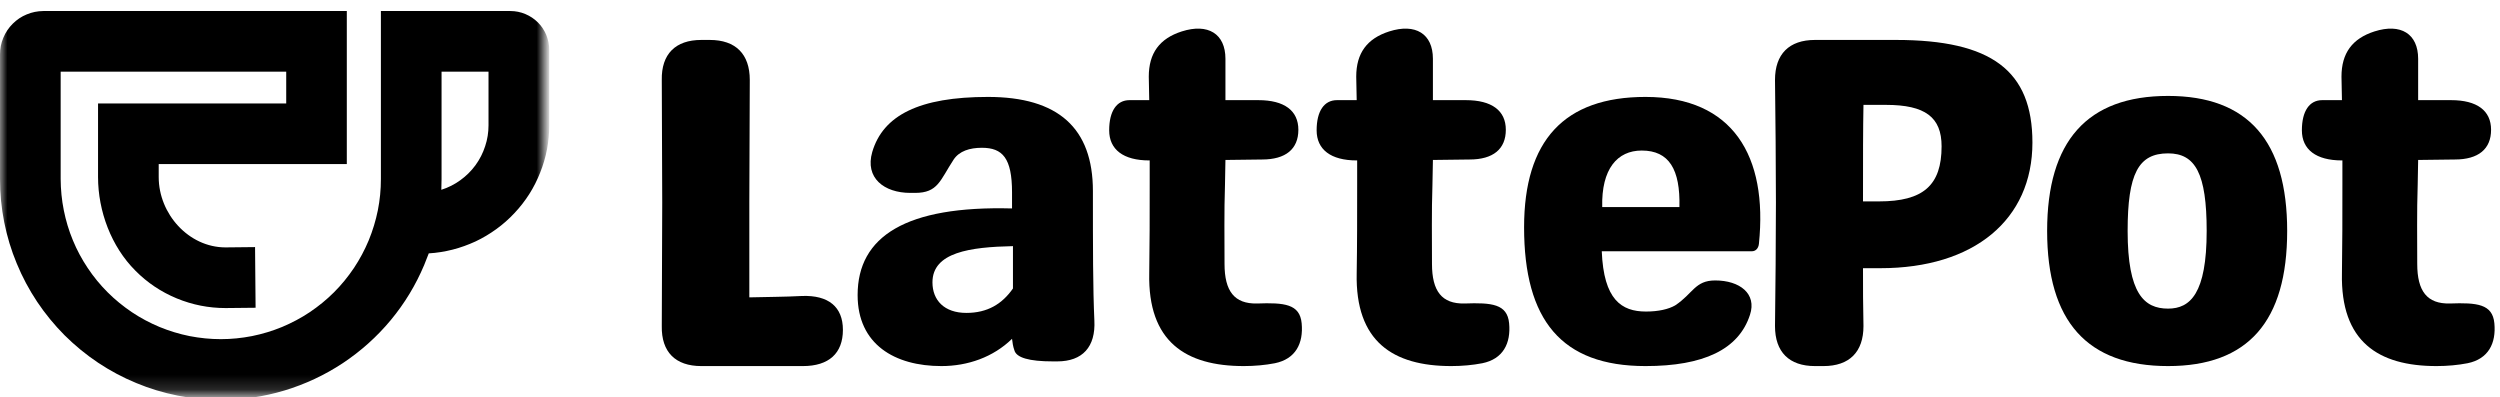
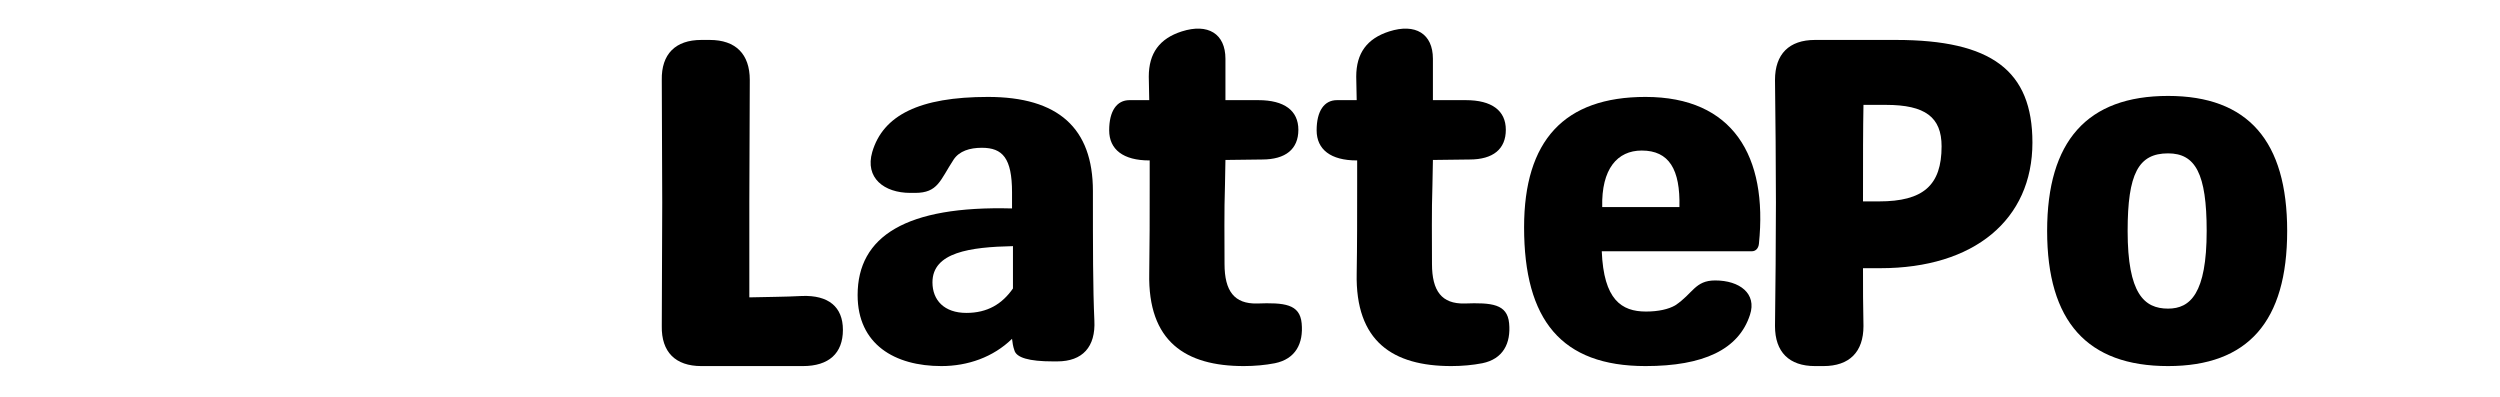
<svg xmlns="http://www.w3.org/2000/svg" width="170" height="27" viewBox="0 0 170 27" fill="none">
  <mask id="mask0_610_367" style="mask-type:luminance" maskUnits="userSpaceOnUse" x="0" y="0" width="37" height="27">
-     <path d="M0 0H37V26.838H0V0Z" fill="white" />
-   </mask>
+     </mask>
  <g mask="url(#mask0_610_367)">
    <path d="M15.01 27.188C14.026 27.188 13.047 27.094 12.078 26.901C11.115 26.708 10.177 26.427 9.266 26.047C8.354 25.672 7.49 25.208 6.667 24.662C5.849 24.115 5.089 23.49 4.391 22.797C3.698 22.099 3.073 21.338 2.526 20.521C1.979 19.698 1.516 18.833 1.141 17.922C0.76 17.01 0.479 16.073 0.286 15.109C0.094 14.141 0 13.162 0 12.177V3.698C0 3.307 0.073 2.932 0.224 2.573C0.375 2.208 0.589 1.891 0.865 1.615C1.141 1.339 1.458 1.125 1.818 0.979C2.177 0.828 2.552 0.755 2.943 0.75H23.583V11.156H10.792V12.042C10.792 14.547 12.828 16.818 15.328 16.823L17.344 16.802L17.38 20.927L15.338 20.948C14.188 20.948 13.083 20.729 12.021 20.292C10.953 19.849 10.016 19.224 9.208 18.406C7.568 16.771 6.667 14.359 6.667 12.042V7.036H19.463V4.875H4.125V12.177C4.13 12.891 4.198 13.599 4.339 14.302C4.479 15 4.682 15.682 4.958 16.344C5.229 17.005 5.568 17.63 5.964 18.224C6.359 18.818 6.812 19.37 7.318 19.875C7.823 20.38 8.375 20.828 8.969 21.229C9.562 21.625 10.188 21.958 10.849 22.234C11.51 22.505 12.188 22.713 12.891 22.854C13.594 22.99 14.302 23.062 15.016 23.062C15.729 23.062 16.438 22.99 17.135 22.854C17.838 22.713 18.521 22.505 19.182 22.234C19.838 21.958 20.469 21.625 21.062 21.229C21.656 20.828 22.208 20.38 22.713 19.875C23.219 19.37 23.667 18.818 24.068 18.224C24.463 17.63 24.797 17.005 25.073 16.344C25.344 15.682 25.552 15 25.693 14.302C25.833 13.599 25.901 12.891 25.901 12.177V0.75H34.708C35.057 0.75 35.396 0.818 35.719 0.953C36.042 1.089 36.328 1.276 36.578 1.526C36.823 1.771 37.016 2.057 37.151 2.385C37.281 2.708 37.349 3.047 37.349 3.396V8.516C37.349 9.062 37.297 9.609 37.198 10.151C37.094 10.693 36.938 11.219 36.734 11.729C36.531 12.245 36.286 12.734 35.99 13.198C35.693 13.662 35.359 14.094 34.979 14.495C34.604 14.896 34.193 15.26 33.745 15.583C33.297 15.906 32.828 16.188 32.328 16.422C31.828 16.651 31.312 16.838 30.781 16.974C30.245 17.109 29.703 17.198 29.156 17.229C29.057 17.495 28.953 17.76 28.844 18.021C28.271 19.38 27.516 20.63 26.573 21.766C25.63 22.901 24.542 23.875 23.312 24.693C22.083 25.505 20.76 26.125 19.349 26.552C17.932 26.979 16.49 27.188 15.016 27.188H15.01ZM30.026 4.875V12.177C30.026 12.422 30.021 12.667 30.01 12.906C30.474 12.76 30.906 12.542 31.302 12.255C31.698 11.969 32.042 11.63 32.333 11.234C32.62 10.838 32.839 10.412 32.99 9.943C33.146 9.479 33.219 9.005 33.219 8.516V4.875H30.026Z" fill="black" />
  </g>
  <path d="M50.954 20.221V13.789C50.954 11.008 50.985 8.221 50.985 5.435C50.985 3.679 50.027 2.716 48.266 2.716H47.688C45.928 2.716 44.969 3.679 45.001 5.435C45.001 8.221 45.032 11.008 45.032 13.789C45.032 16.575 45.001 19.356 45.001 22.174C44.969 23.935 45.928 24.893 47.688 24.893H54.6C56.36 24.893 57.318 24.028 57.318 22.429C57.318 20.862 56.329 20.06 54.537 20.127C53.355 20.19 52.136 20.19 50.954 20.221Z" fill="black" />
  <path d="M64.016 24.893C65.808 24.893 67.537 24.289 68.818 23.039C68.85 23.294 68.881 23.549 68.975 23.81C69.105 24.32 69.969 24.575 71.6 24.575H71.891C73.615 24.575 74.511 23.586 74.417 21.789C74.318 19.617 74.318 16.83 74.318 12.992C74.318 8.705 71.954 6.591 67.183 6.591C62.511 6.591 60.048 7.841 59.313 10.336C58.803 12.096 60.115 13.117 61.907 13.117H62.225C63.792 13.117 63.923 12.258 64.85 10.846C65.235 10.273 65.938 10.049 66.766 10.049C68.178 10.049 68.818 10.752 68.818 13.086V14.174C61.615 13.981 58.318 16.065 58.318 20.065C58.318 23.424 60.85 24.893 64.016 24.893ZM65.714 21.278C64.209 21.278 63.407 20.414 63.407 19.2C63.407 17.153 65.969 16.799 68.881 16.737V19.617C68.147 20.669 67.152 21.278 65.714 21.278Z" fill="black" />
  <path d="M85.476 20.638C83.94 20.669 83.268 19.804 83.268 17.945C83.268 16.284 83.237 14.393 83.299 12.57C83.299 11.997 83.33 11.45 83.33 10.877L85.825 10.846C87.424 10.846 88.289 10.138 88.289 8.825C88.289 7.518 87.33 6.81 85.57 6.81H83.33V3.997C83.33 2.299 82.148 1.565 80.356 2.138C78.851 2.622 78.117 3.612 78.117 5.211C78.117 5.757 78.148 6.268 78.148 6.81H76.804C75.94 6.81 75.424 7.549 75.424 8.862C75.424 10.169 76.388 10.909 78.148 10.909H78.179V12.57C78.179 14.622 78.179 16.7 78.148 18.586C78.049 23.226 80.612 24.893 84.58 24.893C85.315 24.893 86.049 24.825 86.69 24.7C88.096 24.414 88.643 23.356 88.513 21.981C88.388 20.669 87.33 20.57 85.476 20.638Z" fill="black" />
  <path d="M99.583 20.638C98.047 20.669 97.375 19.804 97.375 17.945C97.375 16.284 97.344 14.393 97.406 12.57C97.406 11.997 97.438 11.45 97.438 10.877L99.932 10.846C101.531 10.846 102.396 10.138 102.396 8.825C102.396 7.518 101.438 6.81 99.677 6.81H97.438V3.997C97.438 2.299 96.255 1.565 94.463 2.138C92.958 2.622 92.224 3.612 92.224 5.211C92.224 5.757 92.255 6.268 92.255 6.81H90.912C90.047 6.81 89.531 7.549 89.531 8.862C89.531 10.169 90.495 10.909 92.255 10.909H92.287V12.57C92.287 14.622 92.287 16.7 92.255 18.586C92.156 23.226 94.719 24.893 98.688 24.893C99.422 24.893 100.156 24.825 100.797 24.7C102.203 24.414 102.75 23.356 102.62 21.981C102.495 20.669 101.438 20.57 99.583 20.638Z" fill="black" />
  <path d="M111.894 24.893C115.831 24.893 118.232 23.773 118.998 21.409C119.477 19.966 118.295 19.07 116.633 19.07C115.253 19.07 115.128 19.966 113.909 20.768C113.461 21.023 112.789 21.185 111.925 21.185C110.263 21.185 109.05 20.383 108.92 17.086H119.128C119.383 17.086 119.576 16.893 119.607 16.575C120.217 10.622 117.847 6.591 111.894 6.591C106.357 6.591 103.638 9.565 103.638 15.455C103.638 21.758 106.17 24.893 111.894 24.893ZM108.951 14.08C108.888 11.487 109.977 10.237 111.638 10.237C113.498 10.237 114.263 11.518 114.201 14.08H108.951Z" fill="black" />
  <path d="M123.419 24.893H123.997C125.757 24.893 126.716 23.935 126.716 22.174C126.684 20.862 126.684 19.549 126.684 18.237H127.867C134.236 18.237 138.205 14.94 138.205 9.695C138.205 4.799 135.419 2.716 128.924 2.716H123.419C121.658 2.716 120.7 3.679 120.7 5.435C120.731 8.221 120.763 11.008 120.763 13.789C120.763 16.606 120.731 19.388 120.7 22.174C120.7 23.935 121.658 24.893 123.419 24.893ZM126.684 13.695C126.684 10.523 126.684 8.83 126.716 7.132H128.252C130.908 7.132 132.028 7.966 132.028 9.95C132.028 12.606 130.778 13.695 127.773 13.695H126.684Z" fill="black" />
  <path d="M147.429 24.893C152.872 24.893 155.528 21.851 155.528 15.705C155.528 9.596 152.872 6.523 147.429 6.523C141.924 6.523 139.205 9.596 139.205 15.705C139.205 21.851 141.924 24.893 147.429 24.893ZM147.429 20.986C145.799 20.986 144.679 19.966 144.679 15.705C144.679 11.804 145.414 10.429 147.429 10.429C149.289 10.429 150.054 11.804 150.054 15.705C150.054 19.966 148.934 20.986 147.429 20.986Z" fill="black" />
-   <path d="M166.58 20.638C165.044 20.669 164.372 19.804 164.372 17.945C164.372 16.284 164.341 14.393 164.403 12.57C164.403 11.997 164.434 11.45 164.434 10.877L166.929 10.846C168.528 10.846 169.393 10.138 169.393 8.825C169.393 7.518 168.434 6.81 166.674 6.81H164.434V3.997C164.434 2.299 163.252 1.565 161.46 2.138C159.955 2.622 159.221 3.612 159.221 5.211C159.221 5.757 159.252 6.268 159.252 6.81H157.908C157.044 6.81 156.528 7.549 156.528 8.862C156.528 10.169 157.492 10.909 159.252 10.909H159.283V12.57C159.283 14.622 159.283 16.7 159.252 18.586C159.153 23.226 161.716 24.893 165.684 24.893C166.419 24.893 167.153 24.825 167.794 24.7C169.2 24.414 169.747 23.356 169.617 21.981C169.492 20.669 168.434 20.57 166.58 20.638Z" fill="black" />
</svg>